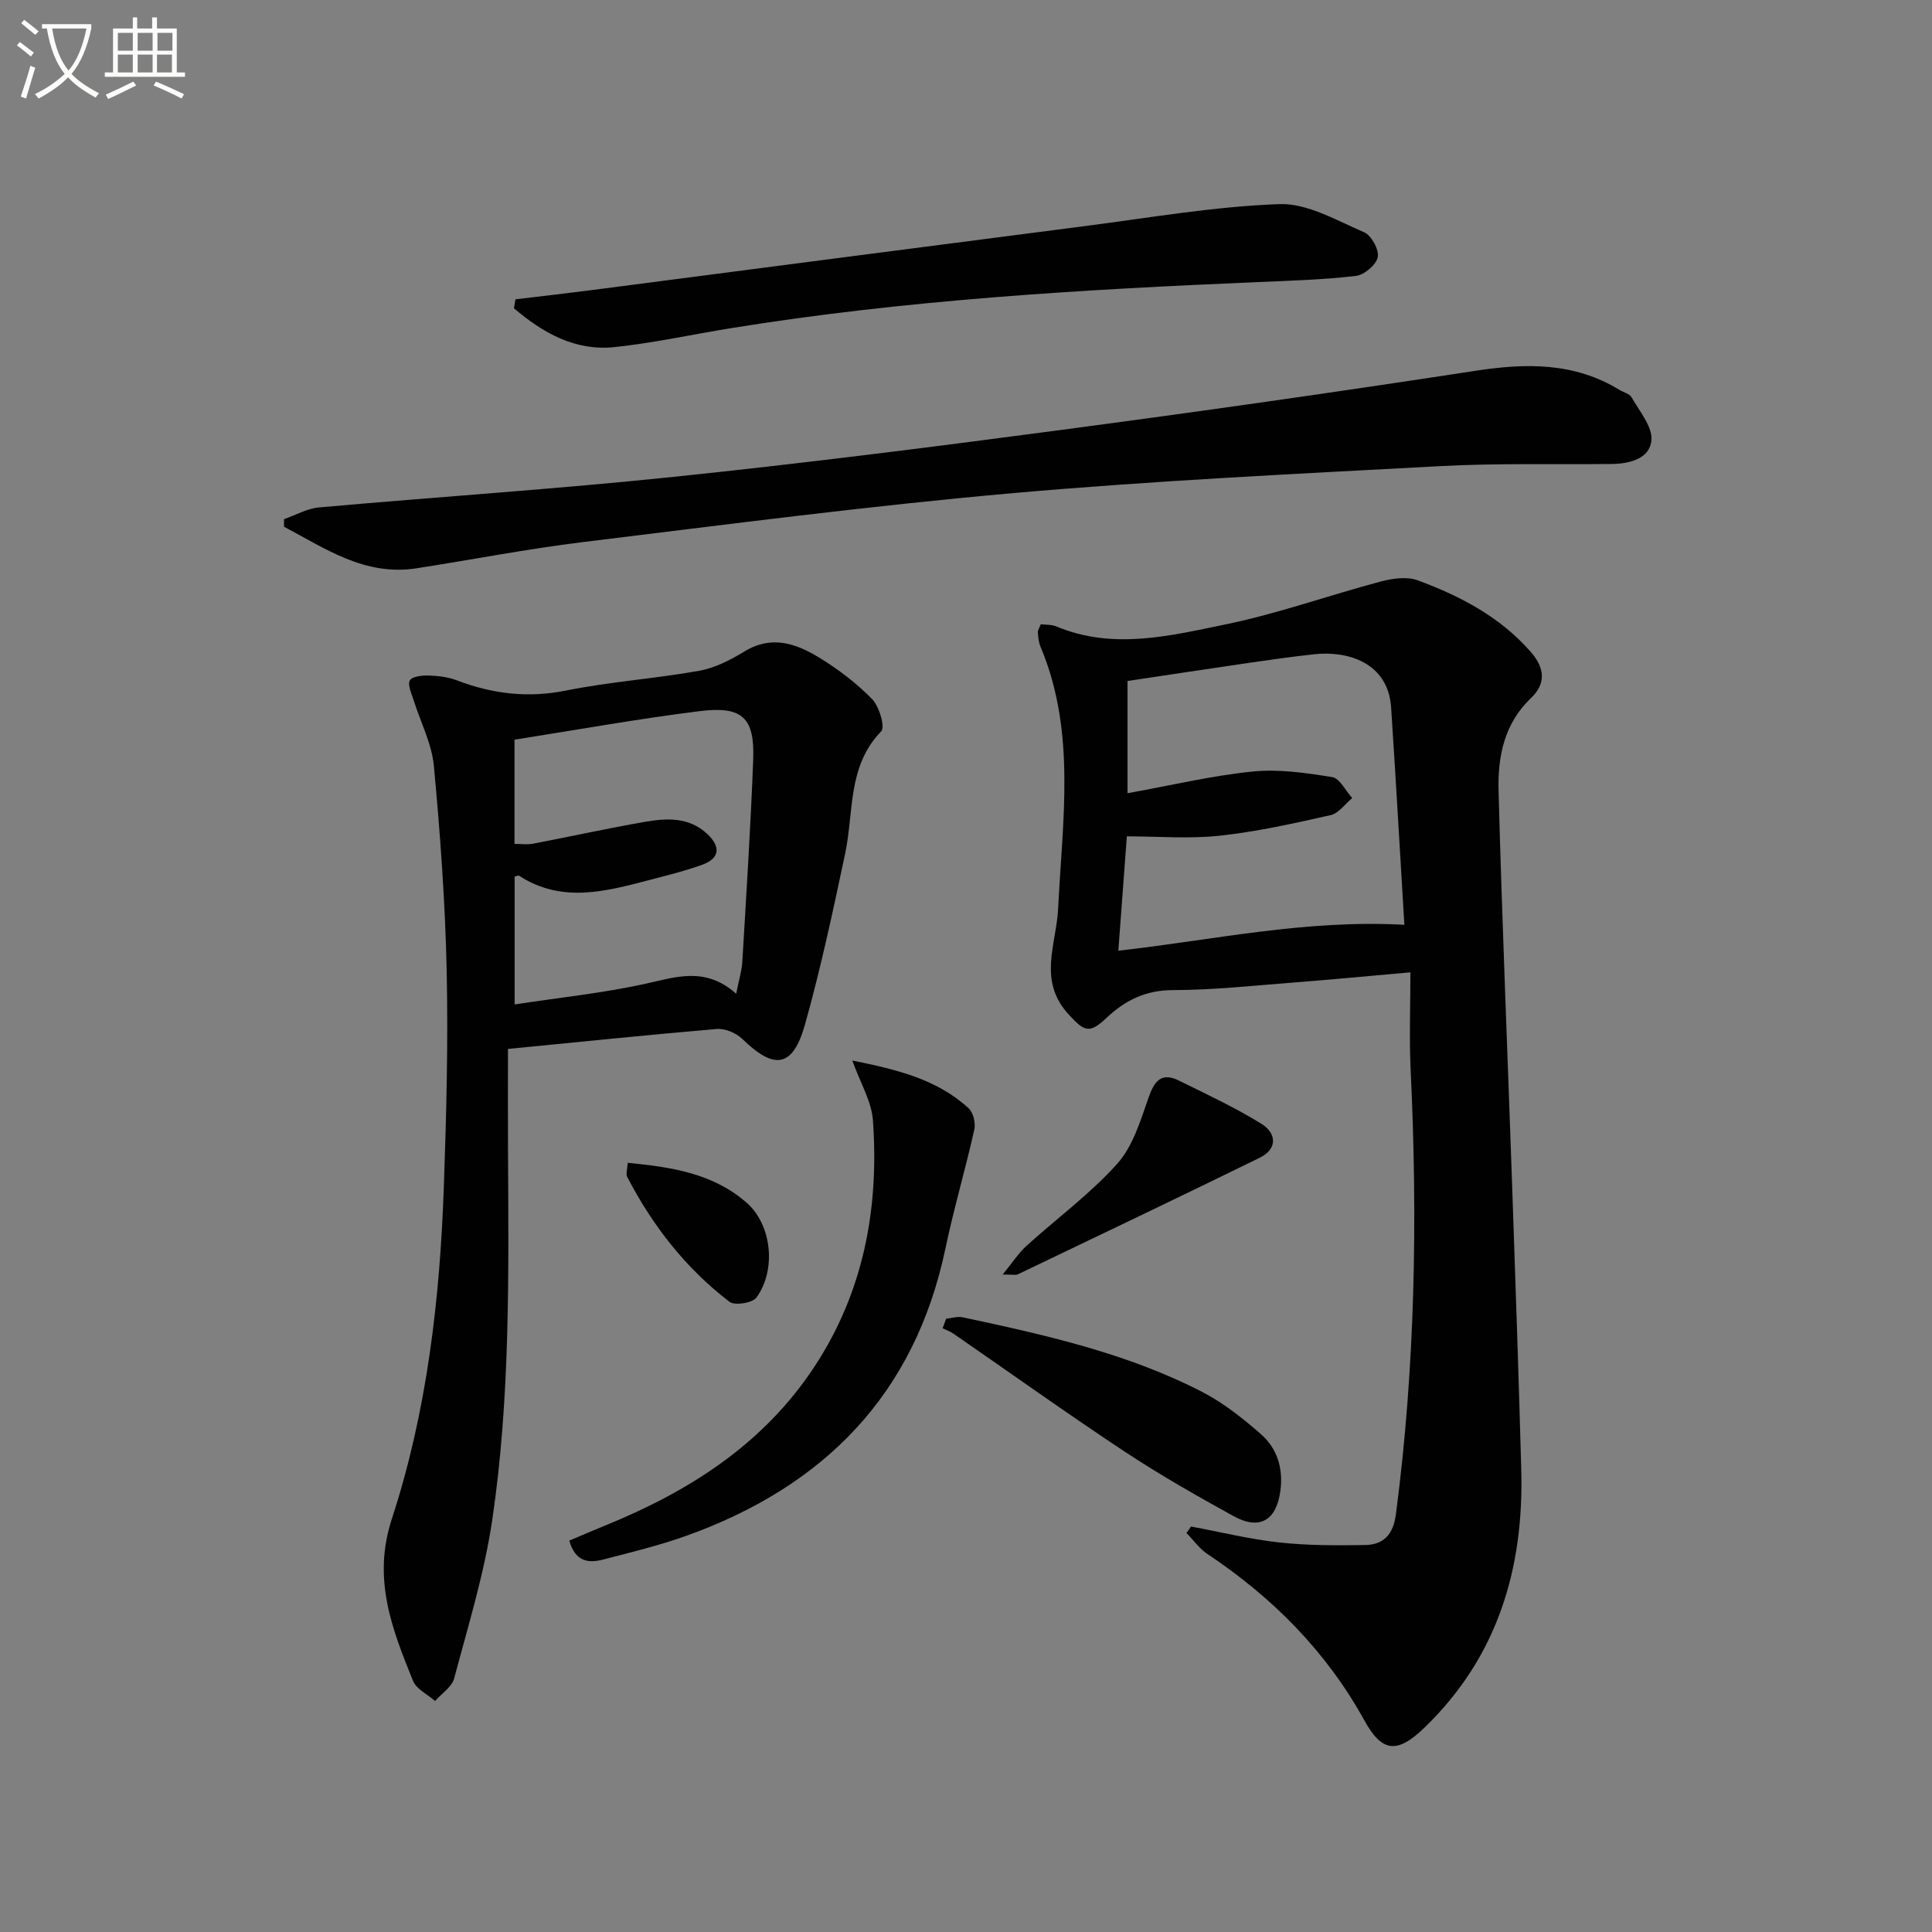
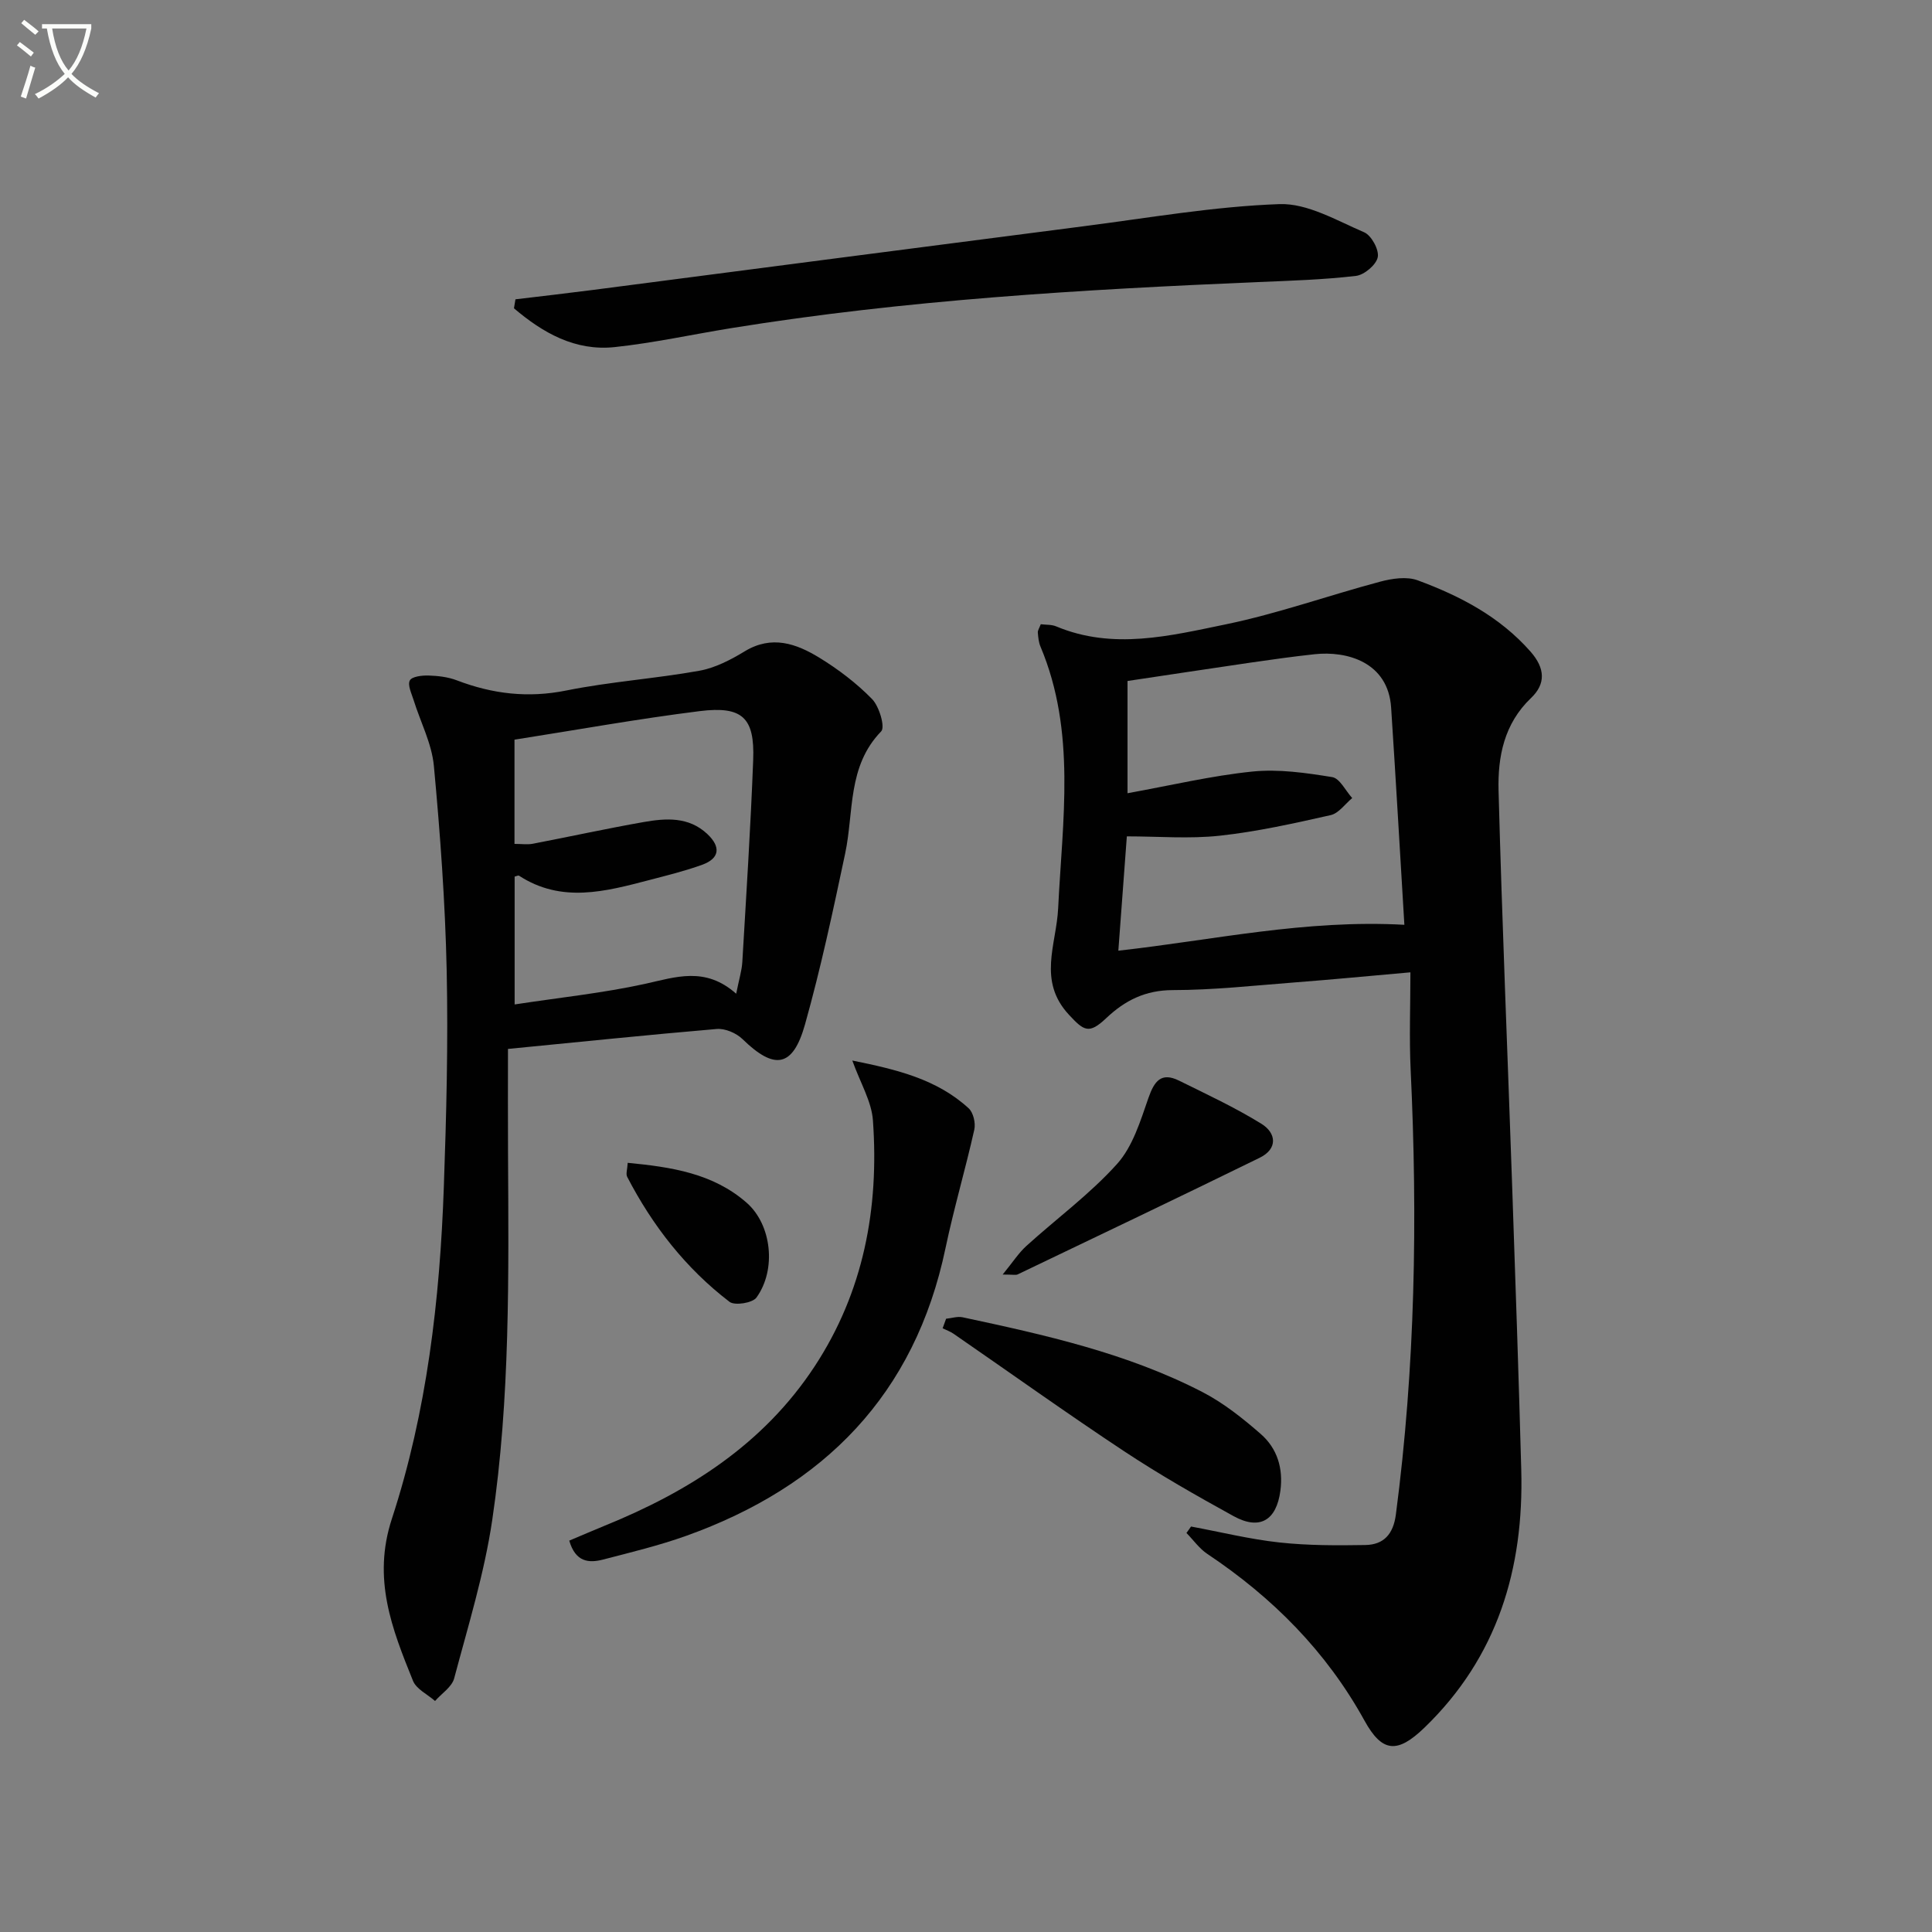
<svg xmlns="http://www.w3.org/2000/svg" enable-background="new 0 0 400 400" viewBox="0 0 400 400">
  <rect x="0" y="0" width="400" height="400" fill="#808080" stroke="none" />
  <path d="m6.4 11.7c-1-.8-1.9-1.6-2.9-2.3l.6-.7c.9.7 1.9 1.4 2.9 2.2zm-2.1 8.3c.7-2.1 1.4-4.2 2-6.4.2.1.6.3 1 .4-.7 2.3-1.3 4.4-1.9 6.4zm3-12.8c-1.1-.9-2.1-1.7-2.9-2.4l.6-.7c1 .8 2 1.5 3 2.4zm1.4-1.3v-.9h10.2v.9c-.9 4.2-2.3 7.3-4.1 9.4 1.3 1.4 3.2 2.7 5.7 4-.2.2-.4.5-.7.9-2.5-1.4-4.4-2.7-5.7-4.2-1.4 1.5-3.5 3-6.1 4.4 0 0 0 0-.1-.1-.3-.4-.5-.7-.7-.8 2.7-1.3 4.7-2.8 6.2-4.2-1.8-2.2-3-5.3-3.7-9.4zm9.2 0h-7.1c.6 3.8 1.7 6.7 3.4 8.7 1.7-2 2.9-4.8 3.7-8.7z" fill="#fbfcfa" />
-   <path d="m31.6 3.6h.9v2.3h4.1v9.1h1.7v.9h-16.6v-.9h1.7v-9.1h4.1v-2.3h.9v2.3h3.1v-2.3zm-4 13.3.6.8c-1.9.9-3.8 1.9-5.8 2.8-.2-.3-.3-.6-.5-.9 2-.9 3.9-1.8 5.7-2.7zm-3.2-10.1v3.7h3.1v-3.7zm0 4.5v3.7h3.1v-3.7zm4.1-4.5v3.7h3.1v-3.7zm0 4.5v3.7h3.1v-3.7zm9.1 9.1c-2.1-1.1-4.1-2-5.8-2.7l.5-.8c2.2.9 4.1 1.8 5.8 2.6zm-1.9-13.6h-3.1v3.7h3.1zm-3.2 4.5v3.7h3.1v-3.7z" fill="#fbfcfa" />
  <g fill="#010101">
    <path d="m246.59 316.05c6.09 1.13 12.15 2.63 18.29 3.3 5.89.64 11.88.63 17.82.53 3.8-.07 5.77-2.26 6.3-6.31 4.02-30.6 4.52-61.3 3.06-92.08-.31-6.61-.05-13.26-.05-20.18-8.42.74-16.13 1.49-23.84 2.08-8.45.65-16.9 1.59-25.36 1.6-5.68.01-9.9 2.14-13.77 5.8-3.57 3.38-4.61 2.67-7.73-.7-6.54-7.04-2.59-14.53-2.23-22.05.88-18.16 3.77-36.54-3.66-54.17-.38-.89-.47-1.93-.55-2.92-.03-.43.3-.89.61-1.71 1.07.14 2.24.04 3.2.45 11.75 4.92 23.55 1.95 35.08-.42 10.81-2.23 21.29-5.99 31.98-8.84 2.47-.66 5.51-1.12 7.78-.28 8.77 3.24 16.98 7.51 23.36 14.76 3.03 3.45 3.19 6.67.1 9.61-5.59 5.33-6.9 12.17-6.72 19.17.73 27.43 1.89 54.84 2.83 82.26.67 19.44 1.34 38.89 1.87 58.33.56 20.49-4.9 38.8-20.05 53.42-5.62 5.42-8.76 5.15-12.41-1.47-7.9-14.32-19.03-25.5-32.54-34.51-1.66-1.11-2.89-2.88-4.32-4.34.33-.43.64-.88.95-1.33zm44.17-124.58c-.9-14.85-1.75-29.9-2.74-44.95-.61-9.43-9.12-11.8-15.85-11.07-4.43.48-8.86 1.1-13.27 1.74-8.5 1.24-17 2.54-25.46 3.8v23.24c8.97-1.62 17.36-3.62 25.86-4.49 5.43-.55 11.07.27 16.51 1.15 1.58.25 2.78 2.83 4.15 4.34-1.47 1.22-2.79 3.15-4.45 3.53-7.59 1.71-15.23 3.42-22.94 4.26-6.31.69-12.75.14-19.27.14-.56 7.49-1.15 15.47-1.76 23.67 19.79-2.21 38.66-6.49 59.22-5.36z" />
    <path d="m105.17 217.17c0 7.41-.03 14.37.01 21.34.13 25.46.47 50.97-3.27 76.21-1.64 11.07-4.99 21.91-7.88 32.77-.48 1.79-2.6 3.13-3.96 4.68-1.57-1.38-3.88-2.46-4.57-4.19-4.34-10.73-8.44-21.08-4.37-33.52 7.26-22.19 9.94-45.38 10.76-68.69.53-14.96.91-29.94.59-44.9-.31-14.11-1.34-28.23-2.65-42.29-.43-4.64-2.78-9.09-4.2-13.65-.42-1.35-1.28-3.1-.78-4.05.43-.82 2.53-1.06 3.87-1.02 1.97.06 4.05.3 5.87 1 7.38 2.82 14.74 3.7 22.66 2.1 9.09-1.83 18.41-2.45 27.55-4.09 3.28-.59 6.5-2.27 9.4-4.03 5.59-3.39 10.66-1.59 15.42 1.32 3.94 2.41 7.73 5.29 10.94 8.58 1.48 1.52 2.74 5.8 1.88 6.68-7.04 7.25-5.63 16.69-7.46 25.3-2.51 11.85-5.04 23.72-8.31 35.37-2.52 8.97-6.33 9.49-12.95 3.04-1.28-1.25-3.6-2.24-5.33-2.09-14.23 1.21-28.44 2.69-43.22 4.13zm47.25-11.43c.6-3.04 1.17-4.8 1.27-6.59.82-13.94 1.72-27.88 2.25-41.83.33-8.72-2.21-11.19-11.07-10.09-12.81 1.6-25.53 3.9-38.35 5.91v21.58c1.49 0 2.67.18 3.79-.03 7.65-1.47 15.26-3.14 22.93-4.49 4.63-.81 9.34-1.16 13.21 2.48 2.83 2.67 2.55 5.05-1.07 6.36-3.58 1.3-7.31 2.21-11.01 3.18-9.04 2.36-18.11 4.81-26.9-.91-.19-.12-.61.12-.92.18v26.47c9.35-1.43 18.25-2.35 26.94-4.25 6.38-1.4 12.49-3.68 18.93 2.03z" />
-     <path d="m58.8 107.49c2.41-.84 4.77-2.21 7.23-2.43 24.5-2.19 49.05-3.79 73.51-6.34 26.75-2.78 53.44-6.16 80.1-9.7 28.63-3.79 57.22-7.86 85.76-12.24 10.52-1.62 20.5-1.8 29.89 3.94.85.52 2.1.8 2.52 1.55 1.62 2.89 4.33 6.03 4.1 8.87-.31 3.78-4.44 4.87-8.16 4.92-11.82.14-23.67-.19-35.46.44-29.7 1.6-59.43 3.01-89.05 5.64-29.6 2.63-59.09 6.49-88.6 10.1-11.52 1.41-22.93 3.64-34.4 5.42-10.7 1.66-18.87-4.08-27.44-8.61 0-.52 0-1.04 0-1.56z" />
    <path d="m106.72 61.97c5.34-.64 10.69-1.25 16.03-1.94 33.9-4.4 67.79-8.84 101.7-13.2 13.46-1.73 26.92-4.09 40.43-4.57 5.8-.21 11.85 3.39 17.55 5.83 1.5.64 3.12 3.61 2.82 5.15-.31 1.58-2.78 3.67-4.5 3.88-6.74.79-13.55 1-20.33 1.28-36.51 1.55-72.97 3.69-109.11 9.55-8.01 1.3-15.97 3.05-24.02 3.91-8.24.88-14.92-2.97-20.88-8.03.09-.62.2-1.24.31-1.86z" />
    <path d="m176.46 219.57c9.23 1.87 17.5 3.85 24.09 9.89.97.89 1.47 3.06 1.17 4.42-1.84 8.21-4.23 16.29-5.96 24.52-6.35 30.34-25.17 49.37-53.72 59.59-5.6 2-11.42 3.4-17.18 4.9-2.94.76-5.71.55-7-3.92 2.38-1 4.86-2.08 7.36-3.1 17.43-7.08 32.83-16.85 43.41-32.93 10.19-15.5 13.4-32.79 12.1-50.97-.27-3.91-2.57-7.67-4.27-12.4z" />
    <path d="m195.88 273.03c1.14-.11 2.35-.53 3.42-.3 17.03 3.64 34.06 7.42 49.67 15.49 4.35 2.25 8.33 5.42 12.05 8.67 3.42 2.98 4.69 7.13 4.07 11.76-.82 6.15-4.28 8.23-9.71 5.24-7.7-4.24-15.36-8.6-22.68-13.45-11.91-7.88-23.53-16.2-35.29-24.31-.68-.47-1.5-.75-2.25-1.12.23-.66.47-1.32.72-1.98z" />
    <path d="m207.59 263.88c2.12-2.59 3.31-4.47 4.91-5.92 6.25-5.67 13.16-10.73 18.77-16.97 3.25-3.61 4.84-8.9 6.5-13.67 1.22-3.5 2.65-5.41 6.35-3.58 5.75 2.84 11.59 5.56 17.03 8.92 3.1 1.91 3.45 5.18-.34 7.04-16.65 8.16-33.39 16.14-50.11 24.15-.37.19-.91.03-3.11.03z" />
    <path d="m129.96 240.75c9.07.87 17.67 2.18 24.61 8.25 5.2 4.54 6.23 13.84 2.05 19.64-.81 1.13-4.49 1.72-5.58.89-9.06-6.93-15.95-15.77-21.19-25.88-.31-.61.04-1.55.11-2.9z" />
  </g>
</svg>